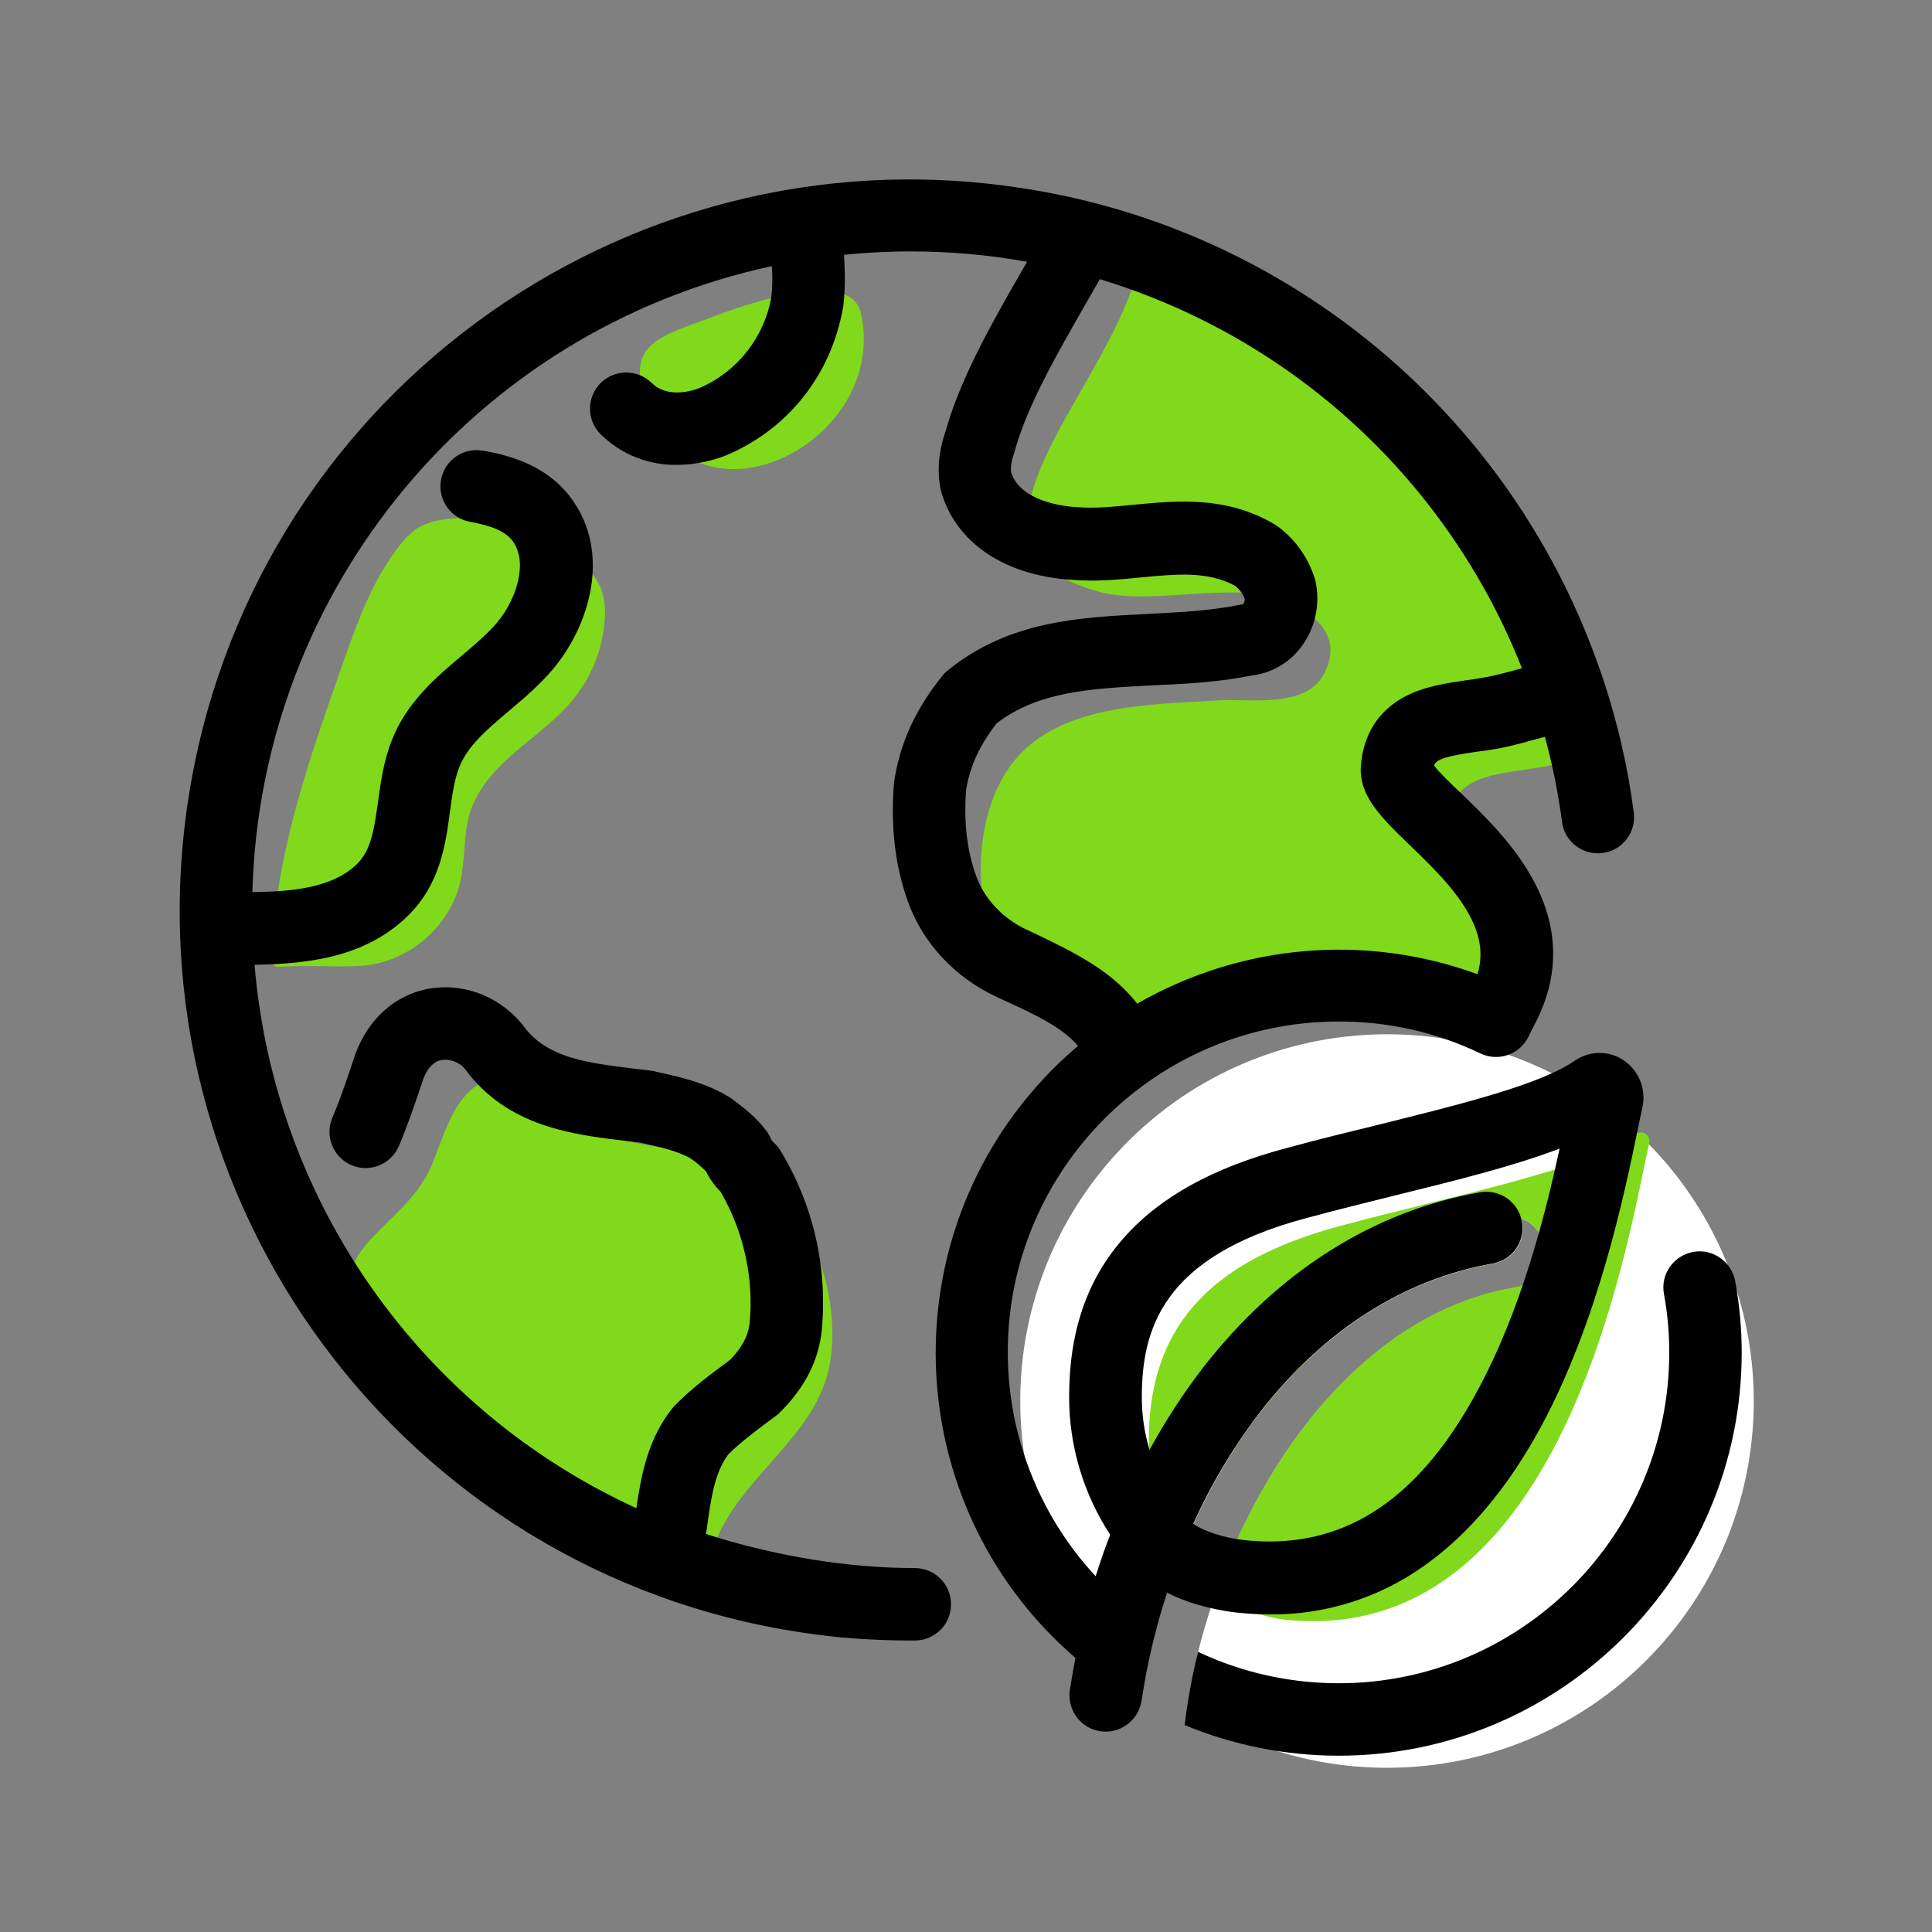
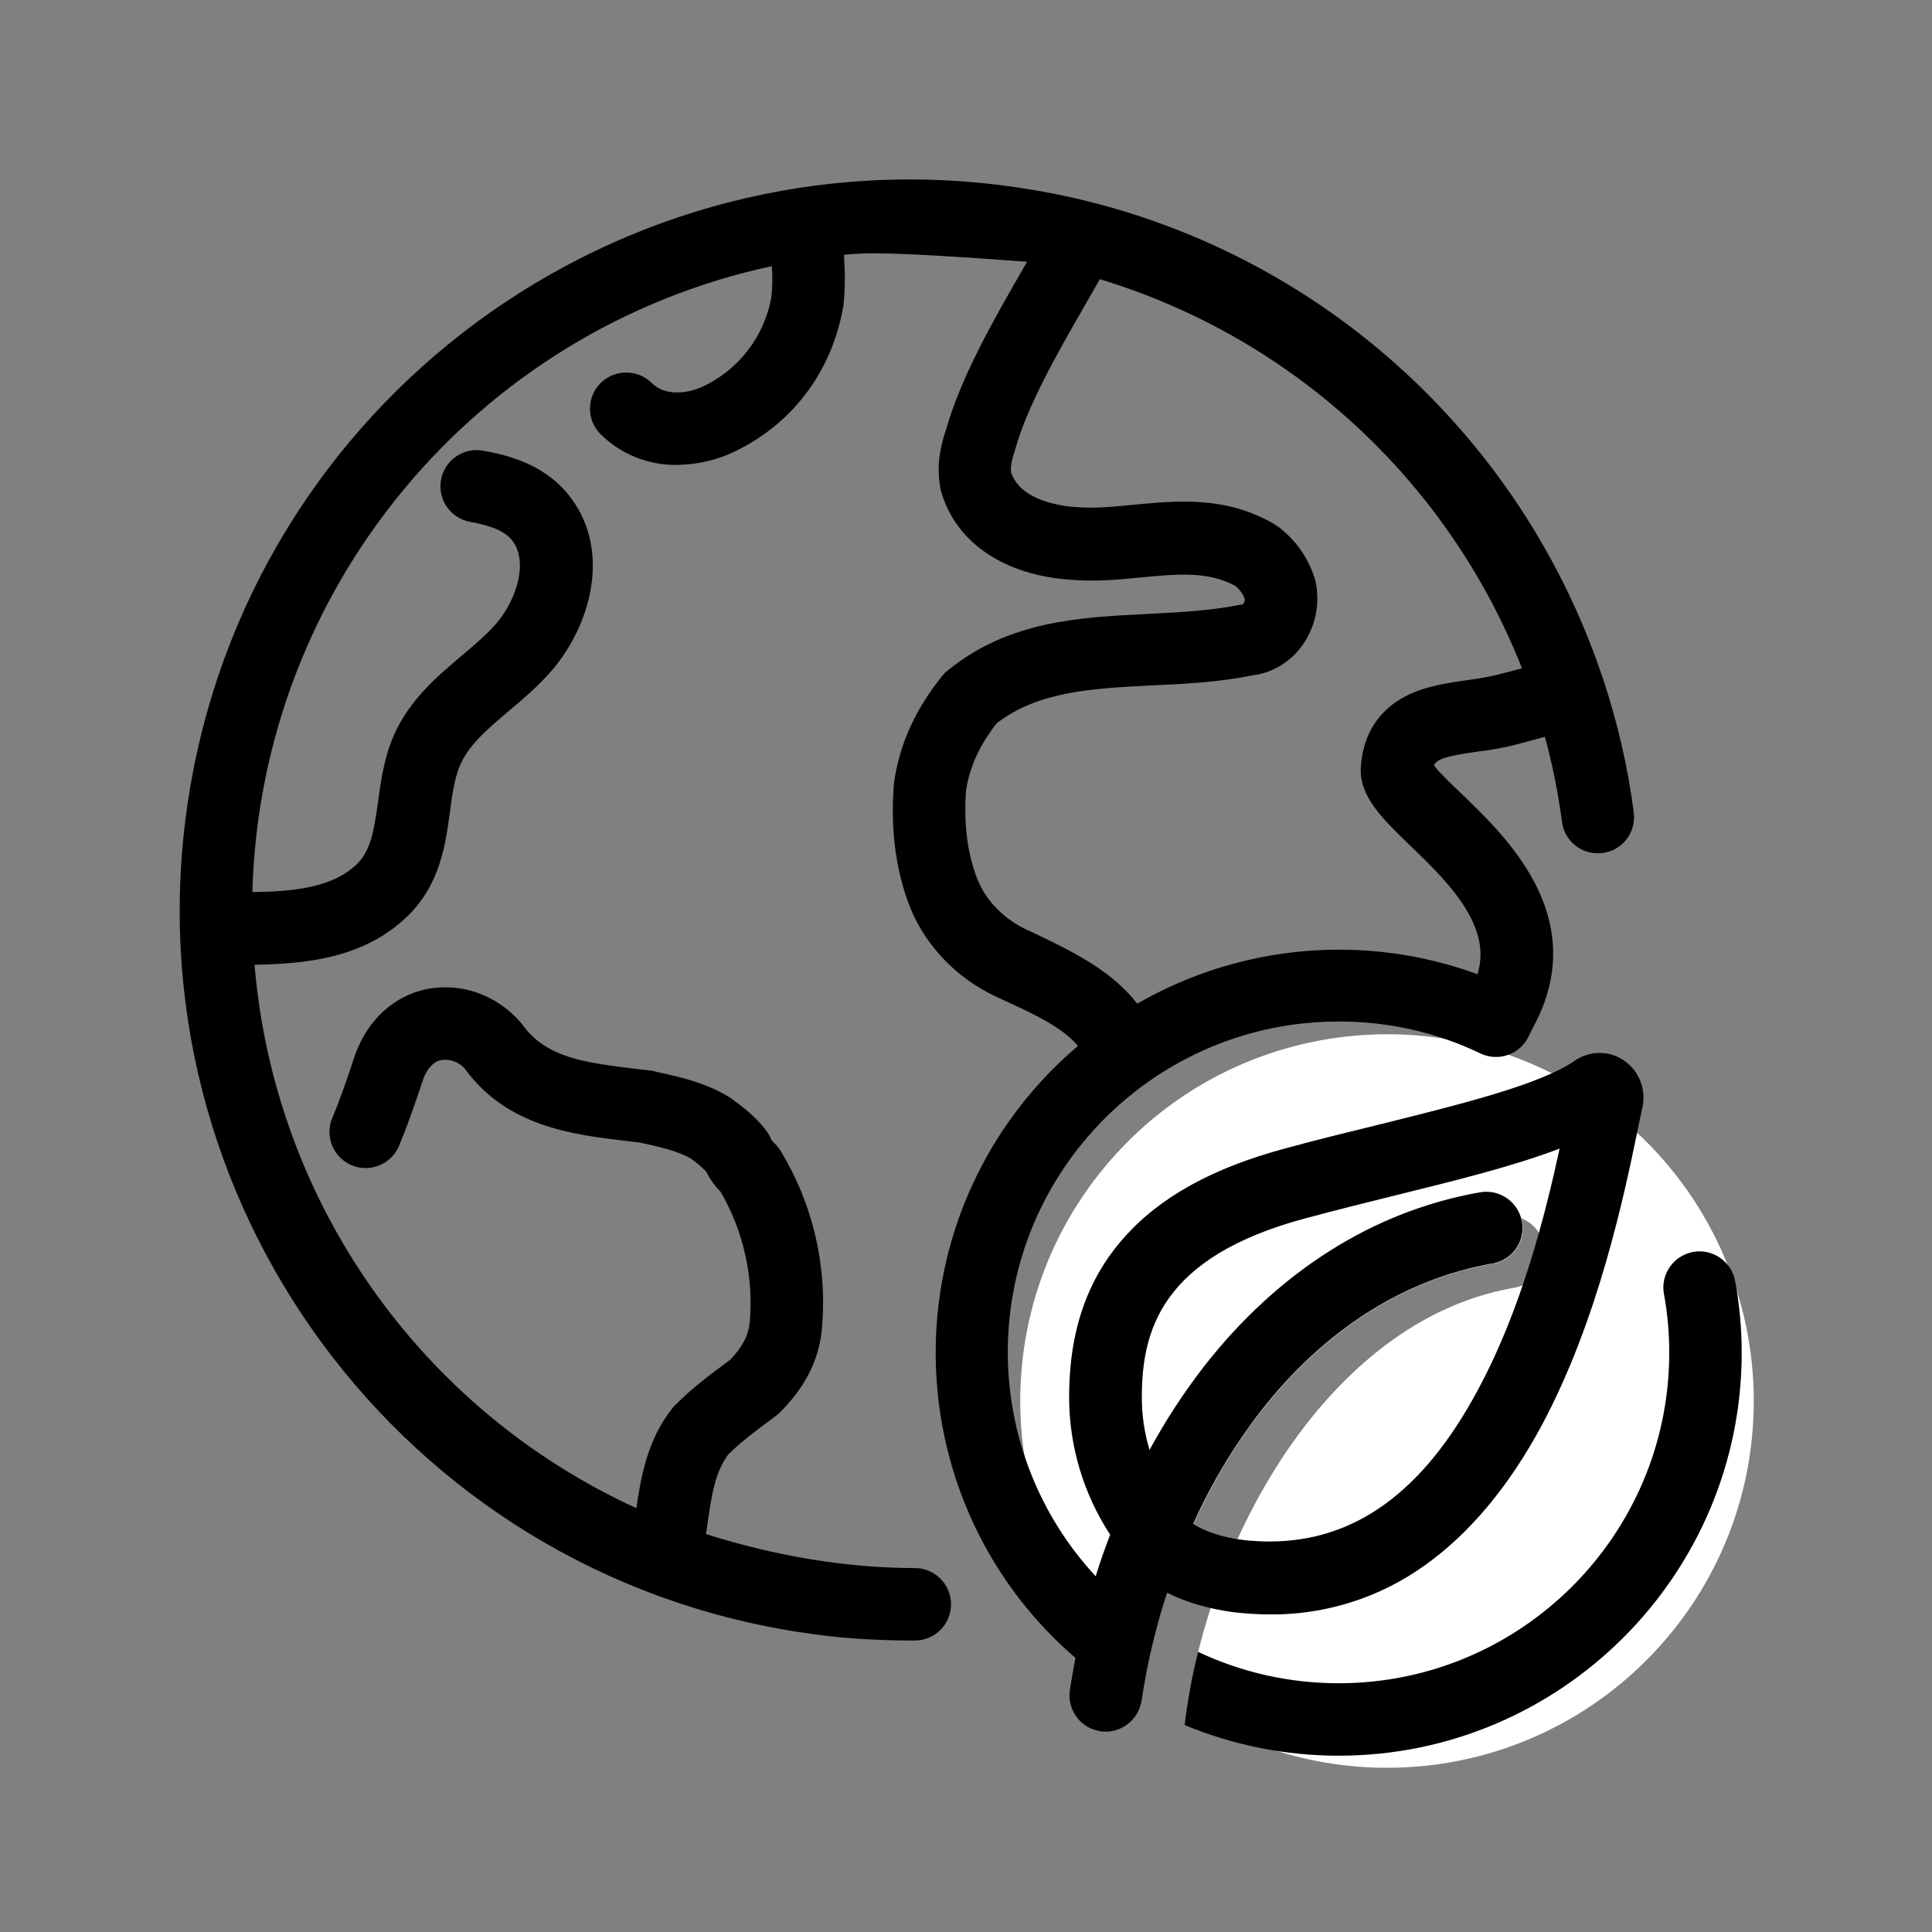
<svg xmlns="http://www.w3.org/2000/svg" width="32px" height="32px" viewBox="0 0 32 32" version="1.1">
  <rect x="0" y="0" width="32" height="32" fill="#808080" stroke="none" />
  <title>Illustrative/Globe</title>
  <desc>Created with Sketch.</desc>
  <g id="Illustrative/Globe" stroke="none" stroke-width="1" fill="none" fill-rule="evenodd">
-     <polygon id="Rectangle" points="0 0 32 0 32 32 0 32" />
    <g id="Globe" transform="translate(2, 2)" fill-rule="nonzero">
      <g id="Colour" transform="translate(2.499, 2.16)">
        <path d="M24.549,19.044 C24.549,22.4 21.829,25.12 18.473,25.12 C17.297,25.12 16.149,24.78 15.161,24.14 C15.385,22.608 16.005,21.036 16.873,19.788 C17.589,18.764 18.813,17.476 20.585,17.168 C20.913,17.112 21.129,16.8 21.073,16.476 C21.037,16.268 20.897,16.096 20.701,16.02 C20.789,16.34 20.605,16.672 20.285,16.76 C20.265,16.764 20.245,16.768 20.225,16.772 C18.765,17.028 17.437,17.872 16.385,19.22 C15.457,20.412 14.785,21.96 14.473,23.616 C11.949,21.404 11.693,17.568 13.905,15.044 C16.117,12.52 19.953,12.264 22.477,14.476 C23.793,15.628 24.549,17.292 24.549,19.044 Z" id="Path" fill="#FFFFFF" />
-         <path d="M22.817,14.768 C22.441,16.496 21.365,23.18 16.749,22.664 C16.349,22.604 15.965,22.452 15.637,22.216 C15.937,21.356 16.353,20.536 16.869,19.784 C17.585,18.76 18.809,17.472 20.581,17.164 C20.909,17.108 21.125,16.796 21.069,16.472 C21.033,16.264 20.893,16.092 20.697,16.016 C20.785,16.336 20.601,16.668 20.281,16.756 C20.261,16.76 20.241,16.764 20.221,16.768 C18.761,17.024 17.433,17.868 16.381,19.216 C15.829,19.936 15.381,20.728 15.057,21.572 C14.713,21.008 14.529,20.36 14.529,19.7 C14.529,17.852 15.501,16.74 17.673,16.152 C19.729,15.6 21.733,15.228 22.621,14.616 C22.721,14.556 22.845,14.652 22.817,14.768 Z M14.465,0.076 L14.173,0.82 C13.429,2.708 11.145,4.96 13.713,5.644 C14.629,5.888 16.121,5.408 16.929,5.844 C17.381,6.092 17.721,6.448 17.429,7.004 C17.129,7.58 16.193,7.408 15.685,7.44 C14.565,7.512 13.073,7.496 12.301,8.44 C11.565,9.34 11.565,11.088 12.273,12.028 C12.813,12.744 13.681,12.844 14.325,13.336 C16.205,12.096 18.725,12.224 20.785,12.98 C21.073,12.72 21.065,11.988 20.917,11.4 C20.717,10.596 19.445,10.112 19.485,9.468 C19.549,8.54 20.565,8.684 21.285,8.492 C21.381,8.468 21.729,8.284 22.153,8.048 C22.153,8.048 22.157,8.044 22.157,8.044 L22.157,8.044 C22.197,8.02 22.237,8 22.281,7.976 C20.997,4.392 18.209,1 14.465,0.076 Z M9.757,1.016 C9.577,0.24 7.681,0.944 7.293,1.092 C6.413,1.42 5.853,1.536 6.205,2.508 C7.029,4.788 10.253,3.156 9.757,1.016 Z M0.685,8.272 C0.405,9.14 0.169,10.024 0.057,10.932 C0.025,11.156 0.005,11.38 0.001,11.604 C0.001,11.844 0.009,11.864 0.237,11.848 C0.653,11.824 1.077,11.864 1.493,11.836 C2.265,11.784 2.965,11.18 3.129,10.428 C3.209,10.056 3.173,9.664 3.285,9.3 C3.413,8.888 3.729,8.556 4.057,8.276 C4.385,7.996 4.745,7.74 5.013,7.4 C5.309,7.028 5.485,6.576 5.517,6.1 C5.533,5.924 5.513,5.748 5.453,5.584 C5.373,5.384 5.213,5.224 5.045,5.084 C4.433,4.584 3.613,4.324 2.833,4.448 C2.697,4.464 2.561,4.508 2.441,4.572 C2.321,4.648 2.217,4.748 2.129,4.864 C1.681,5.424 1.433,6.112 1.193,6.788 C1.021,7.284 0.845,7.776 0.685,8.272 Z M1.329,17.456 C1.581,18.196 2.465,18.764 2.993,19.3 C3.905,20.228 4.565,20.856 5.713,21.508 C6.697,22.064 6.885,22.624 7.321,21.452 C7.721,20.372 8.781,19.792 9.157,18.76 C9.529,17.74 9.077,16.084 8.217,15.42 C7.289,14.704 5.949,15.028 4.969,14.36 C4.453,14.008 4.273,13.428 3.545,13.74 C2.997,13.972 2.849,14.692 2.637,15.172 C2.213,16.124 0.997,16.484 1.329,17.456 Z" id="Shape" fill="#81D91C" />
      </g>
-       <path d="M26.848,20.404 C26.848,24.084 23.852,27.08 20.172,27.08 C19.296,27.08 18.432,26.908 17.62,26.572 C17.62,26.564 17.624,26.556 17.624,26.552 C17.672,26.152 17.744,25.752 17.844,25.36 C18.572,25.704 19.368,25.88 20.172,25.88 C23.192,25.88 25.648,23.424 25.648,20.404 C25.648,20.08 25.62,19.752 25.56,19.432 C25.5,19.104 25.72,18.796 26.044,18.736 C26.368,18.676 26.68,18.896 26.74,19.22 C26.812,19.612 26.848,20.008 26.848,20.404 Z M25.204,16.34 C25.18,16.444 25.156,16.564 25.128,16.7 C24.9,17.804 24.472,19.864 23.532,21.616 C22.984,22.632 22.332,23.408 21.592,23.932 C20.848,24.464 19.952,24.748 19.036,24.74 C18.848,24.74 18.66,24.728 18.472,24.708 C18.268,24.684 17.776,24.608 17.332,24.38 C17.268,24.576 17.208,24.772 17.156,24.976 C17.052,25.368 16.968,25.768 16.908,26.172 C16.904,26.188 16.9,26.208 16.896,26.224 C16.816,26.544 16.492,26.744 16.172,26.664 C15.868,26.592 15.676,26.296 15.72,25.992 C15.748,25.816 15.78,25.636 15.812,25.46 C13.024,23.056 12.712,18.848 15.112,16.06 C15.34,15.796 15.588,15.548 15.856,15.324 C15.596,15.016 15.132,14.8 14.68,14.592 C14.62,14.564 14.564,14.54 14.508,14.512 C13.816,14.192 13.28,13.616 13.036,12.928 C12.828,12.344 12.752,11.716 12.804,11.004 C12.804,10.988 12.808,10.976 12.808,10.96 C12.9,10.32 13.164,9.74 13.616,9.184 C13.64,9.152 13.672,9.124 13.704,9.1 C14.712,8.28 15.888,8.224 17.024,8.168 C17.548,8.14 18.048,8.116 18.52,8.02 C18.54,8.016 18.56,8.012 18.58,8.012 C18.58,8.012 18.584,8.012 18.584,8.012 C18.608,7.984 18.62,7.952 18.616,7.916 C18.584,7.832 18.528,7.76 18.46,7.704 C18.004,7.456 17.488,7.508 16.896,7.564 C16.532,7.6 16.152,7.636 15.76,7.604 C14.636,7.536 13.82,6.984 13.584,6.124 C13.58,6.104 13.572,6.084 13.572,6.064 C13.508,5.684 13.58,5.38 13.672,5.108 C13.92,4.24 14.444,3.32 14.956,2.432 C14.976,2.4 14.992,2.368 15.012,2.336 C14.372,2.22 13.724,2.164 13.076,2.164 C12.708,2.164 12.34,2.184 11.98,2.22 C11.98,2.26 11.984,2.296 11.984,2.328 C12,2.576 11.996,2.824 11.968,3.072 C11.968,3.084 11.964,3.1 11.96,3.112 C11.764,4.192 11.084,5.068 10.096,5.512 C10.092,5.516 10.084,5.516 10.08,5.52 C9.808,5.636 9.512,5.696 9.216,5.7 C8.74,5.708 8.284,5.524 7.948,5.192 C7.712,4.956 7.716,4.576 7.948,4.344 C8.184,4.112 8.56,4.112 8.796,4.344 C9.008,4.556 9.356,4.524 9.612,4.416 C10.224,4.14 10.66,3.58 10.776,2.92 C10.796,2.752 10.796,2.58 10.784,2.408 C5.868,3.468 2.316,7.752 2.18,12.776 C2.836,12.768 3.5,12.708 3.908,12.316 C4.14,12.088 4.192,11.776 4.26,11.288 C4.304,10.972 4.352,10.612 4.488,10.264 C4.736,9.632 5.22,9.22 5.648,8.86 C5.868,8.672 6.08,8.496 6.24,8.304 C6.56,7.916 6.744,7.312 6.496,6.968 C6.38,6.808 6.164,6.712 5.792,6.644 C5.464,6.588 5.248,6.276 5.304,5.952 C5.36,5.624 5.672,5.408 5.996,5.464 C6.436,5.54 7.064,5.704 7.472,6.268 C8.12,7.164 7.768,8.352 7.168,9.072 C6.94,9.344 6.68,9.564 6.428,9.776 C6.064,10.084 5.748,10.352 5.608,10.704 C5.524,10.916 5.488,11.176 5.452,11.448 C5.38,11.984 5.292,12.652 4.744,13.18 C4.032,13.868 3.08,13.964 2.216,13.98 C2.544,17.9 4.96,21.34 8.54,22.98 C8.62,22.436 8.728,21.832 9.144,21.316 C9.156,21.3 9.172,21.284 9.188,21.268 C9.468,20.988 9.74,20.784 10.028,20.572 L10.096,20.52 C10.292,20.316 10.392,20.128 10.416,19.916 C10.488,19.16 10.316,18.396 9.936,17.74 C9.84,17.644 9.756,17.528 9.696,17.404 C9.616,17.324 9.532,17.252 9.44,17.188 C9.228,17.064 8.924,16.996 8.632,16.932 L8.592,16.924 C8.516,16.916 8.436,16.904 8.356,16.896 C7.484,16.792 6.4,16.66 5.704,15.708 C5.604,15.588 5.448,15.532 5.296,15.56 C5.14,15.6 5.056,15.756 5.016,15.856 C4.896,16.216 4.772,16.588 4.608,16.98 C4.48,17.284 4.128,17.428 3.824,17.3 C3.52,17.172 3.376,16.82 3.504,16.516 C3.504,16.516 3.504,16.516 3.504,16.516 C3.652,16.164 3.764,15.824 3.884,15.464 C3.888,15.456 3.888,15.448 3.892,15.444 C4.1,14.888 4.52,14.504 5.044,14.388 C5.048,14.388 5.052,14.388 5.056,14.384 C5.64,14.268 6.228,14.476 6.628,14.94 C6.64,14.952 6.652,14.968 6.66,14.98 C7.048,15.524 7.72,15.604 8.5,15.7 C8.592,15.712 8.68,15.72 8.772,15.732 C8.788,15.736 8.808,15.736 8.824,15.74 L8.888,15.756 C9.268,15.84 9.704,15.936 10.092,16.18 C10.108,16.188 10.12,16.2 10.132,16.208 C10.316,16.344 10.52,16.5 10.692,16.728 C10.728,16.776 10.756,16.824 10.776,16.88 C10.788,16.896 10.816,16.924 10.836,16.944 C10.872,16.98 10.9,17.016 10.928,17.06 C11.468,17.948 11.708,18.984 11.612,20.02 C11.612,20.024 11.612,20.024 11.612,20.028 C11.56,20.532 11.336,20.976 10.92,21.392 C10.9,21.412 10.88,21.432 10.856,21.448 L10.748,21.528 C10.496,21.716 10.276,21.88 10.064,22.088 C9.836,22.392 9.78,22.804 9.712,23.28 C9.708,23.324 9.7,23.364 9.692,23.408 C10.848,23.776 12.036,23.972 13.152,23.972 C13.484,23.972 13.752,24.24 13.752,24.572 C13.752,24.904 13.484,25.172 13.152,25.172 C13.128,25.172 13.108,25.172 13.084,25.172 C13.08,25.172 13.08,25.172 13.076,25.172 C12.776,25.172 12.472,25.16 12.172,25.14 C11.876,25.12 11.58,25.084 11.284,25.04 C4.676,24.048 0.12,17.888 1.112,11.28 C2.104,4.672 8.264,0.116 14.872,1.108 C19.348,1.768 23.08,4.892 24.532,9.188 C24.54,9.212 24.548,9.232 24.556,9.256 C24.792,9.972 24.964,10.708 25.06,11.456 C25.104,11.784 24.872,12.088 24.544,12.128 C24.216,12.172 23.912,11.94 23.872,11.612 L23.872,11.612 C23.808,11.136 23.716,10.668 23.588,10.204 C23.472,10.236 23.34,10.272 23.188,10.312 L23.096,10.336 C22.892,10.388 22.688,10.424 22.48,10.448 C21.912,10.528 21.784,10.584 21.752,10.68 C21.836,10.792 22.036,10.984 22.188,11.128 C22.592,11.516 23.092,12 23.412,12.608 C23.828,13.396 23.828,14.188 23.42,14.964 C23.404,15 23.392,15.02 23.368,15.064 C23.352,15.096 23.336,15.128 23.32,15.164 C23.176,15.464 22.82,15.592 22.52,15.448 C21.788,15.096 20.984,14.916 20.168,14.92 C17.148,14.92 14.692,17.376 14.692,20.396 C14.692,21.772 15.212,23.1 16.148,24.108 C16.22,23.876 16.3,23.644 16.388,23.42 C15.944,22.74 15.708,21.948 15.708,21.14 C15.708,20.052 16.004,19.188 16.62,18.496 C17.216,17.824 18.092,17.34 19.308,17.016 C19.82,16.876 20.328,16.752 20.82,16.632 C22.2,16.288 23.504,15.968 24.084,15.568 C24.328,15.4 24.652,15.396 24.896,15.564 C25.148,15.736 25.268,16.04 25.204,16.34 Z M16.836,14.624 C18.552,13.636 20.616,13.456 22.472,14.136 C22.568,13.816 22.524,13.512 22.348,13.176 C22.12,12.74 21.712,12.348 21.352,12 C20.88,11.544 20.508,11.184 20.54,10.696 C20.576,10.168 20.832,9.764 21.28,9.532 C21.604,9.364 21.976,9.312 22.308,9.264 C22.468,9.244 22.628,9.216 22.784,9.18 L22.88,9.156 C22.948,9.14 23.076,9.104 23.208,9.068 C21.984,5.964 19.408,3.592 16.216,2.624 C16.14,2.76 16.064,2.892 15.988,3.024 C15.512,3.852 15.02,4.712 14.816,5.44 C14.812,5.448 14.812,5.46 14.808,5.468 C14.752,5.632 14.736,5.732 14.748,5.828 C14.908,6.308 15.62,6.388 15.836,6.4 C15.84,6.4 15.844,6.4 15.848,6.4 C16.136,6.424 16.448,6.392 16.78,6.36 C17.496,6.292 18.304,6.212 19.104,6.68 C19.128,6.696 19.152,6.712 19.176,6.728 C19.456,6.94 19.664,7.232 19.772,7.568 C19.78,7.592 19.788,7.616 19.792,7.64 C19.868,8.012 19.784,8.4 19.56,8.704 C19.364,8.972 19.068,9.148 18.736,9.188 C18.18,9.3 17.624,9.328 17.084,9.352 C16.076,9.404 15.2,9.448 14.508,9.98 C14.224,10.344 14.06,10.7 14,11.096 C13.964,11.636 14.016,12.088 14.168,12.508 C14.304,12.892 14.616,13.22 15.016,13.404 C15.016,13.404 15.02,13.404 15.02,13.404 C15.076,13.432 15.132,13.456 15.188,13.484 C15.74,13.752 16.404,14.064 16.836,14.624 L16.836,14.624 Z M23.832,17.024 C23.092,17.308 22.148,17.544 21.108,17.8 C20.624,17.92 20.124,18.044 19.62,18.18 C17.232,18.82 16.912,20.04 16.912,21.148 C16.912,21.444 16.956,21.736 17.04,22.016 C17.3,21.536 17.6,21.076 17.936,20.64 C19.172,19.056 20.756,18.056 22.516,17.748 C22.844,17.692 23.152,17.912 23.208,18.236 C23.264,18.564 23.048,18.872 22.72,18.928 C21.26,19.184 19.932,20.028 18.88,21.376 C18.436,21.952 18.06,22.58 17.764,23.24 C17.928,23.356 18.268,23.472 18.6,23.508 C18.744,23.524 18.888,23.532 19.028,23.532 C20.44,23.532 21.568,22.712 22.468,21.04 C23.196,19.704 23.596,18.116 23.832,17.024 L23.832,17.024 Z" id="Shape" fill="#000000" />
+       <path d="M26.848,20.404 C26.848,24.084 23.852,27.08 20.172,27.08 C19.296,27.08 18.432,26.908 17.62,26.572 C17.62,26.564 17.624,26.556 17.624,26.552 C17.672,26.152 17.744,25.752 17.844,25.36 C18.572,25.704 19.368,25.88 20.172,25.88 C23.192,25.88 25.648,23.424 25.648,20.404 C25.648,20.08 25.62,19.752 25.56,19.432 C25.5,19.104 25.72,18.796 26.044,18.736 C26.368,18.676 26.68,18.896 26.74,19.22 C26.812,19.612 26.848,20.008 26.848,20.404 Z M25.204,16.34 C25.18,16.444 25.156,16.564 25.128,16.7 C24.9,17.804 24.472,19.864 23.532,21.616 C22.984,22.632 22.332,23.408 21.592,23.932 C20.848,24.464 19.952,24.748 19.036,24.74 C18.848,24.74 18.66,24.728 18.472,24.708 C18.268,24.684 17.776,24.608 17.332,24.38 C17.268,24.576 17.208,24.772 17.156,24.976 C17.052,25.368 16.968,25.768 16.908,26.172 C16.904,26.188 16.9,26.208 16.896,26.224 C16.816,26.544 16.492,26.744 16.172,26.664 C15.868,26.592 15.676,26.296 15.72,25.992 C15.748,25.816 15.78,25.636 15.812,25.46 C13.024,23.056 12.712,18.848 15.112,16.06 C15.34,15.796 15.588,15.548 15.856,15.324 C15.596,15.016 15.132,14.8 14.68,14.592 C14.62,14.564 14.564,14.54 14.508,14.512 C13.816,14.192 13.28,13.616 13.036,12.928 C12.828,12.344 12.752,11.716 12.804,11.004 C12.804,10.988 12.808,10.976 12.808,10.96 C12.9,10.32 13.164,9.74 13.616,9.184 C13.64,9.152 13.672,9.124 13.704,9.1 C14.712,8.28 15.888,8.224 17.024,8.168 C17.548,8.14 18.048,8.116 18.52,8.02 C18.54,8.016 18.56,8.012 18.58,8.012 C18.58,8.012 18.584,8.012 18.584,8.012 C18.608,7.984 18.62,7.952 18.616,7.916 C18.584,7.832 18.528,7.76 18.46,7.704 C18.004,7.456 17.488,7.508 16.896,7.564 C16.532,7.6 16.152,7.636 15.76,7.604 C14.636,7.536 13.82,6.984 13.584,6.124 C13.58,6.104 13.572,6.084 13.572,6.064 C13.508,5.684 13.58,5.38 13.672,5.108 C13.92,4.24 14.444,3.32 14.956,2.432 C14.976,2.4 14.992,2.368 15.012,2.336 C12.708,2.164 12.34,2.184 11.98,2.22 C11.98,2.26 11.984,2.296 11.984,2.328 C12,2.576 11.996,2.824 11.968,3.072 C11.968,3.084 11.964,3.1 11.96,3.112 C11.764,4.192 11.084,5.068 10.096,5.512 C10.092,5.516 10.084,5.516 10.08,5.52 C9.808,5.636 9.512,5.696 9.216,5.7 C8.74,5.708 8.284,5.524 7.948,5.192 C7.712,4.956 7.716,4.576 7.948,4.344 C8.184,4.112 8.56,4.112 8.796,4.344 C9.008,4.556 9.356,4.524 9.612,4.416 C10.224,4.14 10.66,3.58 10.776,2.92 C10.796,2.752 10.796,2.58 10.784,2.408 C5.868,3.468 2.316,7.752 2.18,12.776 C2.836,12.768 3.5,12.708 3.908,12.316 C4.14,12.088 4.192,11.776 4.26,11.288 C4.304,10.972 4.352,10.612 4.488,10.264 C4.736,9.632 5.22,9.22 5.648,8.86 C5.868,8.672 6.08,8.496 6.24,8.304 C6.56,7.916 6.744,7.312 6.496,6.968 C6.38,6.808 6.164,6.712 5.792,6.644 C5.464,6.588 5.248,6.276 5.304,5.952 C5.36,5.624 5.672,5.408 5.996,5.464 C6.436,5.54 7.064,5.704 7.472,6.268 C8.12,7.164 7.768,8.352 7.168,9.072 C6.94,9.344 6.68,9.564 6.428,9.776 C6.064,10.084 5.748,10.352 5.608,10.704 C5.524,10.916 5.488,11.176 5.452,11.448 C5.38,11.984 5.292,12.652 4.744,13.18 C4.032,13.868 3.08,13.964 2.216,13.98 C2.544,17.9 4.96,21.34 8.54,22.98 C8.62,22.436 8.728,21.832 9.144,21.316 C9.156,21.3 9.172,21.284 9.188,21.268 C9.468,20.988 9.74,20.784 10.028,20.572 L10.096,20.52 C10.292,20.316 10.392,20.128 10.416,19.916 C10.488,19.16 10.316,18.396 9.936,17.74 C9.84,17.644 9.756,17.528 9.696,17.404 C9.616,17.324 9.532,17.252 9.44,17.188 C9.228,17.064 8.924,16.996 8.632,16.932 L8.592,16.924 C8.516,16.916 8.436,16.904 8.356,16.896 C7.484,16.792 6.4,16.66 5.704,15.708 C5.604,15.588 5.448,15.532 5.296,15.56 C5.14,15.6 5.056,15.756 5.016,15.856 C4.896,16.216 4.772,16.588 4.608,16.98 C4.48,17.284 4.128,17.428 3.824,17.3 C3.52,17.172 3.376,16.82 3.504,16.516 C3.504,16.516 3.504,16.516 3.504,16.516 C3.652,16.164 3.764,15.824 3.884,15.464 C3.888,15.456 3.888,15.448 3.892,15.444 C4.1,14.888 4.52,14.504 5.044,14.388 C5.048,14.388 5.052,14.388 5.056,14.384 C5.64,14.268 6.228,14.476 6.628,14.94 C6.64,14.952 6.652,14.968 6.66,14.98 C7.048,15.524 7.72,15.604 8.5,15.7 C8.592,15.712 8.68,15.72 8.772,15.732 C8.788,15.736 8.808,15.736 8.824,15.74 L8.888,15.756 C9.268,15.84 9.704,15.936 10.092,16.18 C10.108,16.188 10.12,16.2 10.132,16.208 C10.316,16.344 10.52,16.5 10.692,16.728 C10.728,16.776 10.756,16.824 10.776,16.88 C10.788,16.896 10.816,16.924 10.836,16.944 C10.872,16.98 10.9,17.016 10.928,17.06 C11.468,17.948 11.708,18.984 11.612,20.02 C11.612,20.024 11.612,20.024 11.612,20.028 C11.56,20.532 11.336,20.976 10.92,21.392 C10.9,21.412 10.88,21.432 10.856,21.448 L10.748,21.528 C10.496,21.716 10.276,21.88 10.064,22.088 C9.836,22.392 9.78,22.804 9.712,23.28 C9.708,23.324 9.7,23.364 9.692,23.408 C10.848,23.776 12.036,23.972 13.152,23.972 C13.484,23.972 13.752,24.24 13.752,24.572 C13.752,24.904 13.484,25.172 13.152,25.172 C13.128,25.172 13.108,25.172 13.084,25.172 C13.08,25.172 13.08,25.172 13.076,25.172 C12.776,25.172 12.472,25.16 12.172,25.14 C11.876,25.12 11.58,25.084 11.284,25.04 C4.676,24.048 0.12,17.888 1.112,11.28 C2.104,4.672 8.264,0.116 14.872,1.108 C19.348,1.768 23.08,4.892 24.532,9.188 C24.54,9.212 24.548,9.232 24.556,9.256 C24.792,9.972 24.964,10.708 25.06,11.456 C25.104,11.784 24.872,12.088 24.544,12.128 C24.216,12.172 23.912,11.94 23.872,11.612 L23.872,11.612 C23.808,11.136 23.716,10.668 23.588,10.204 C23.472,10.236 23.34,10.272 23.188,10.312 L23.096,10.336 C22.892,10.388 22.688,10.424 22.48,10.448 C21.912,10.528 21.784,10.584 21.752,10.68 C21.836,10.792 22.036,10.984 22.188,11.128 C22.592,11.516 23.092,12 23.412,12.608 C23.828,13.396 23.828,14.188 23.42,14.964 C23.404,15 23.392,15.02 23.368,15.064 C23.352,15.096 23.336,15.128 23.32,15.164 C23.176,15.464 22.82,15.592 22.52,15.448 C21.788,15.096 20.984,14.916 20.168,14.92 C17.148,14.92 14.692,17.376 14.692,20.396 C14.692,21.772 15.212,23.1 16.148,24.108 C16.22,23.876 16.3,23.644 16.388,23.42 C15.944,22.74 15.708,21.948 15.708,21.14 C15.708,20.052 16.004,19.188 16.62,18.496 C17.216,17.824 18.092,17.34 19.308,17.016 C19.82,16.876 20.328,16.752 20.82,16.632 C22.2,16.288 23.504,15.968 24.084,15.568 C24.328,15.4 24.652,15.396 24.896,15.564 C25.148,15.736 25.268,16.04 25.204,16.34 Z M16.836,14.624 C18.552,13.636 20.616,13.456 22.472,14.136 C22.568,13.816 22.524,13.512 22.348,13.176 C22.12,12.74 21.712,12.348 21.352,12 C20.88,11.544 20.508,11.184 20.54,10.696 C20.576,10.168 20.832,9.764 21.28,9.532 C21.604,9.364 21.976,9.312 22.308,9.264 C22.468,9.244 22.628,9.216 22.784,9.18 L22.88,9.156 C22.948,9.14 23.076,9.104 23.208,9.068 C21.984,5.964 19.408,3.592 16.216,2.624 C16.14,2.76 16.064,2.892 15.988,3.024 C15.512,3.852 15.02,4.712 14.816,5.44 C14.812,5.448 14.812,5.46 14.808,5.468 C14.752,5.632 14.736,5.732 14.748,5.828 C14.908,6.308 15.62,6.388 15.836,6.4 C15.84,6.4 15.844,6.4 15.848,6.4 C16.136,6.424 16.448,6.392 16.78,6.36 C17.496,6.292 18.304,6.212 19.104,6.68 C19.128,6.696 19.152,6.712 19.176,6.728 C19.456,6.94 19.664,7.232 19.772,7.568 C19.78,7.592 19.788,7.616 19.792,7.64 C19.868,8.012 19.784,8.4 19.56,8.704 C19.364,8.972 19.068,9.148 18.736,9.188 C18.18,9.3 17.624,9.328 17.084,9.352 C16.076,9.404 15.2,9.448 14.508,9.98 C14.224,10.344 14.06,10.7 14,11.096 C13.964,11.636 14.016,12.088 14.168,12.508 C14.304,12.892 14.616,13.22 15.016,13.404 C15.016,13.404 15.02,13.404 15.02,13.404 C15.076,13.432 15.132,13.456 15.188,13.484 C15.74,13.752 16.404,14.064 16.836,14.624 L16.836,14.624 Z M23.832,17.024 C23.092,17.308 22.148,17.544 21.108,17.8 C20.624,17.92 20.124,18.044 19.62,18.18 C17.232,18.82 16.912,20.04 16.912,21.148 C16.912,21.444 16.956,21.736 17.04,22.016 C17.3,21.536 17.6,21.076 17.936,20.64 C19.172,19.056 20.756,18.056 22.516,17.748 C22.844,17.692 23.152,17.912 23.208,18.236 C23.264,18.564 23.048,18.872 22.72,18.928 C21.26,19.184 19.932,20.028 18.88,21.376 C18.436,21.952 18.06,22.58 17.764,23.24 C17.928,23.356 18.268,23.472 18.6,23.508 C18.744,23.524 18.888,23.532 19.028,23.532 C20.44,23.532 21.568,22.712 22.468,21.04 C23.196,19.704 23.596,18.116 23.832,17.024 L23.832,17.024 Z" id="Shape" fill="#000000" />
    </g>
  </g>
</svg>